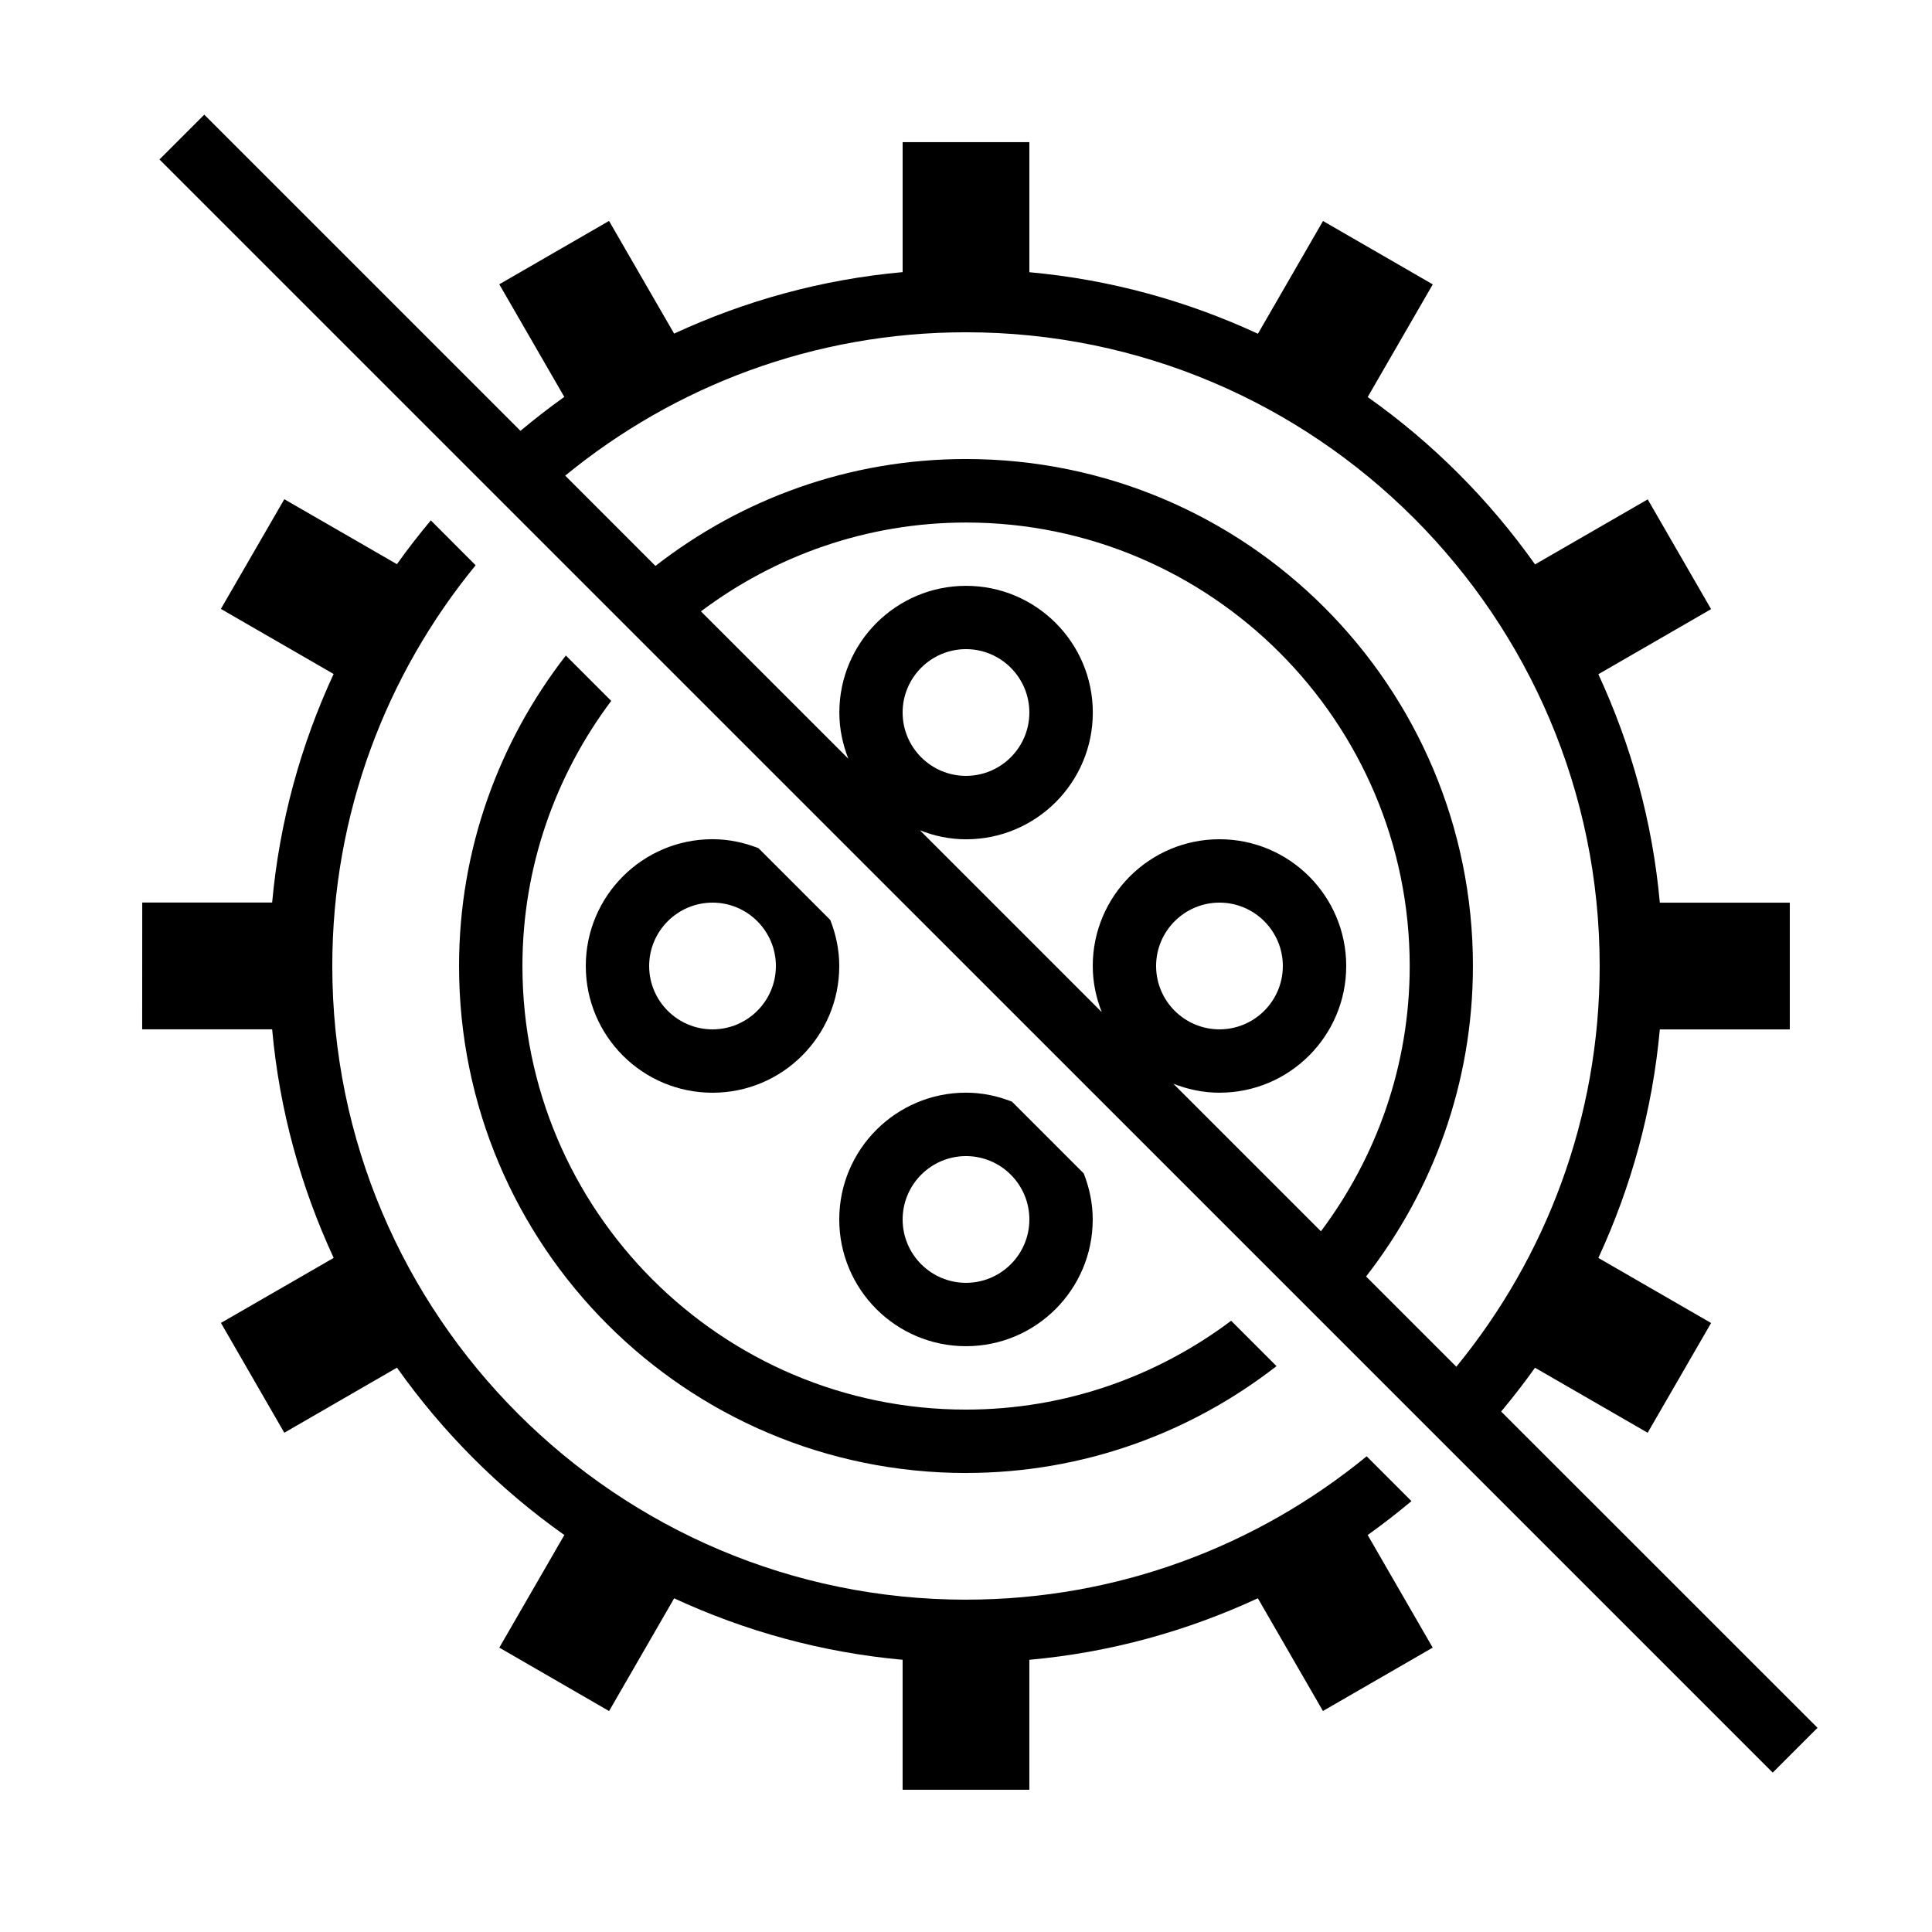
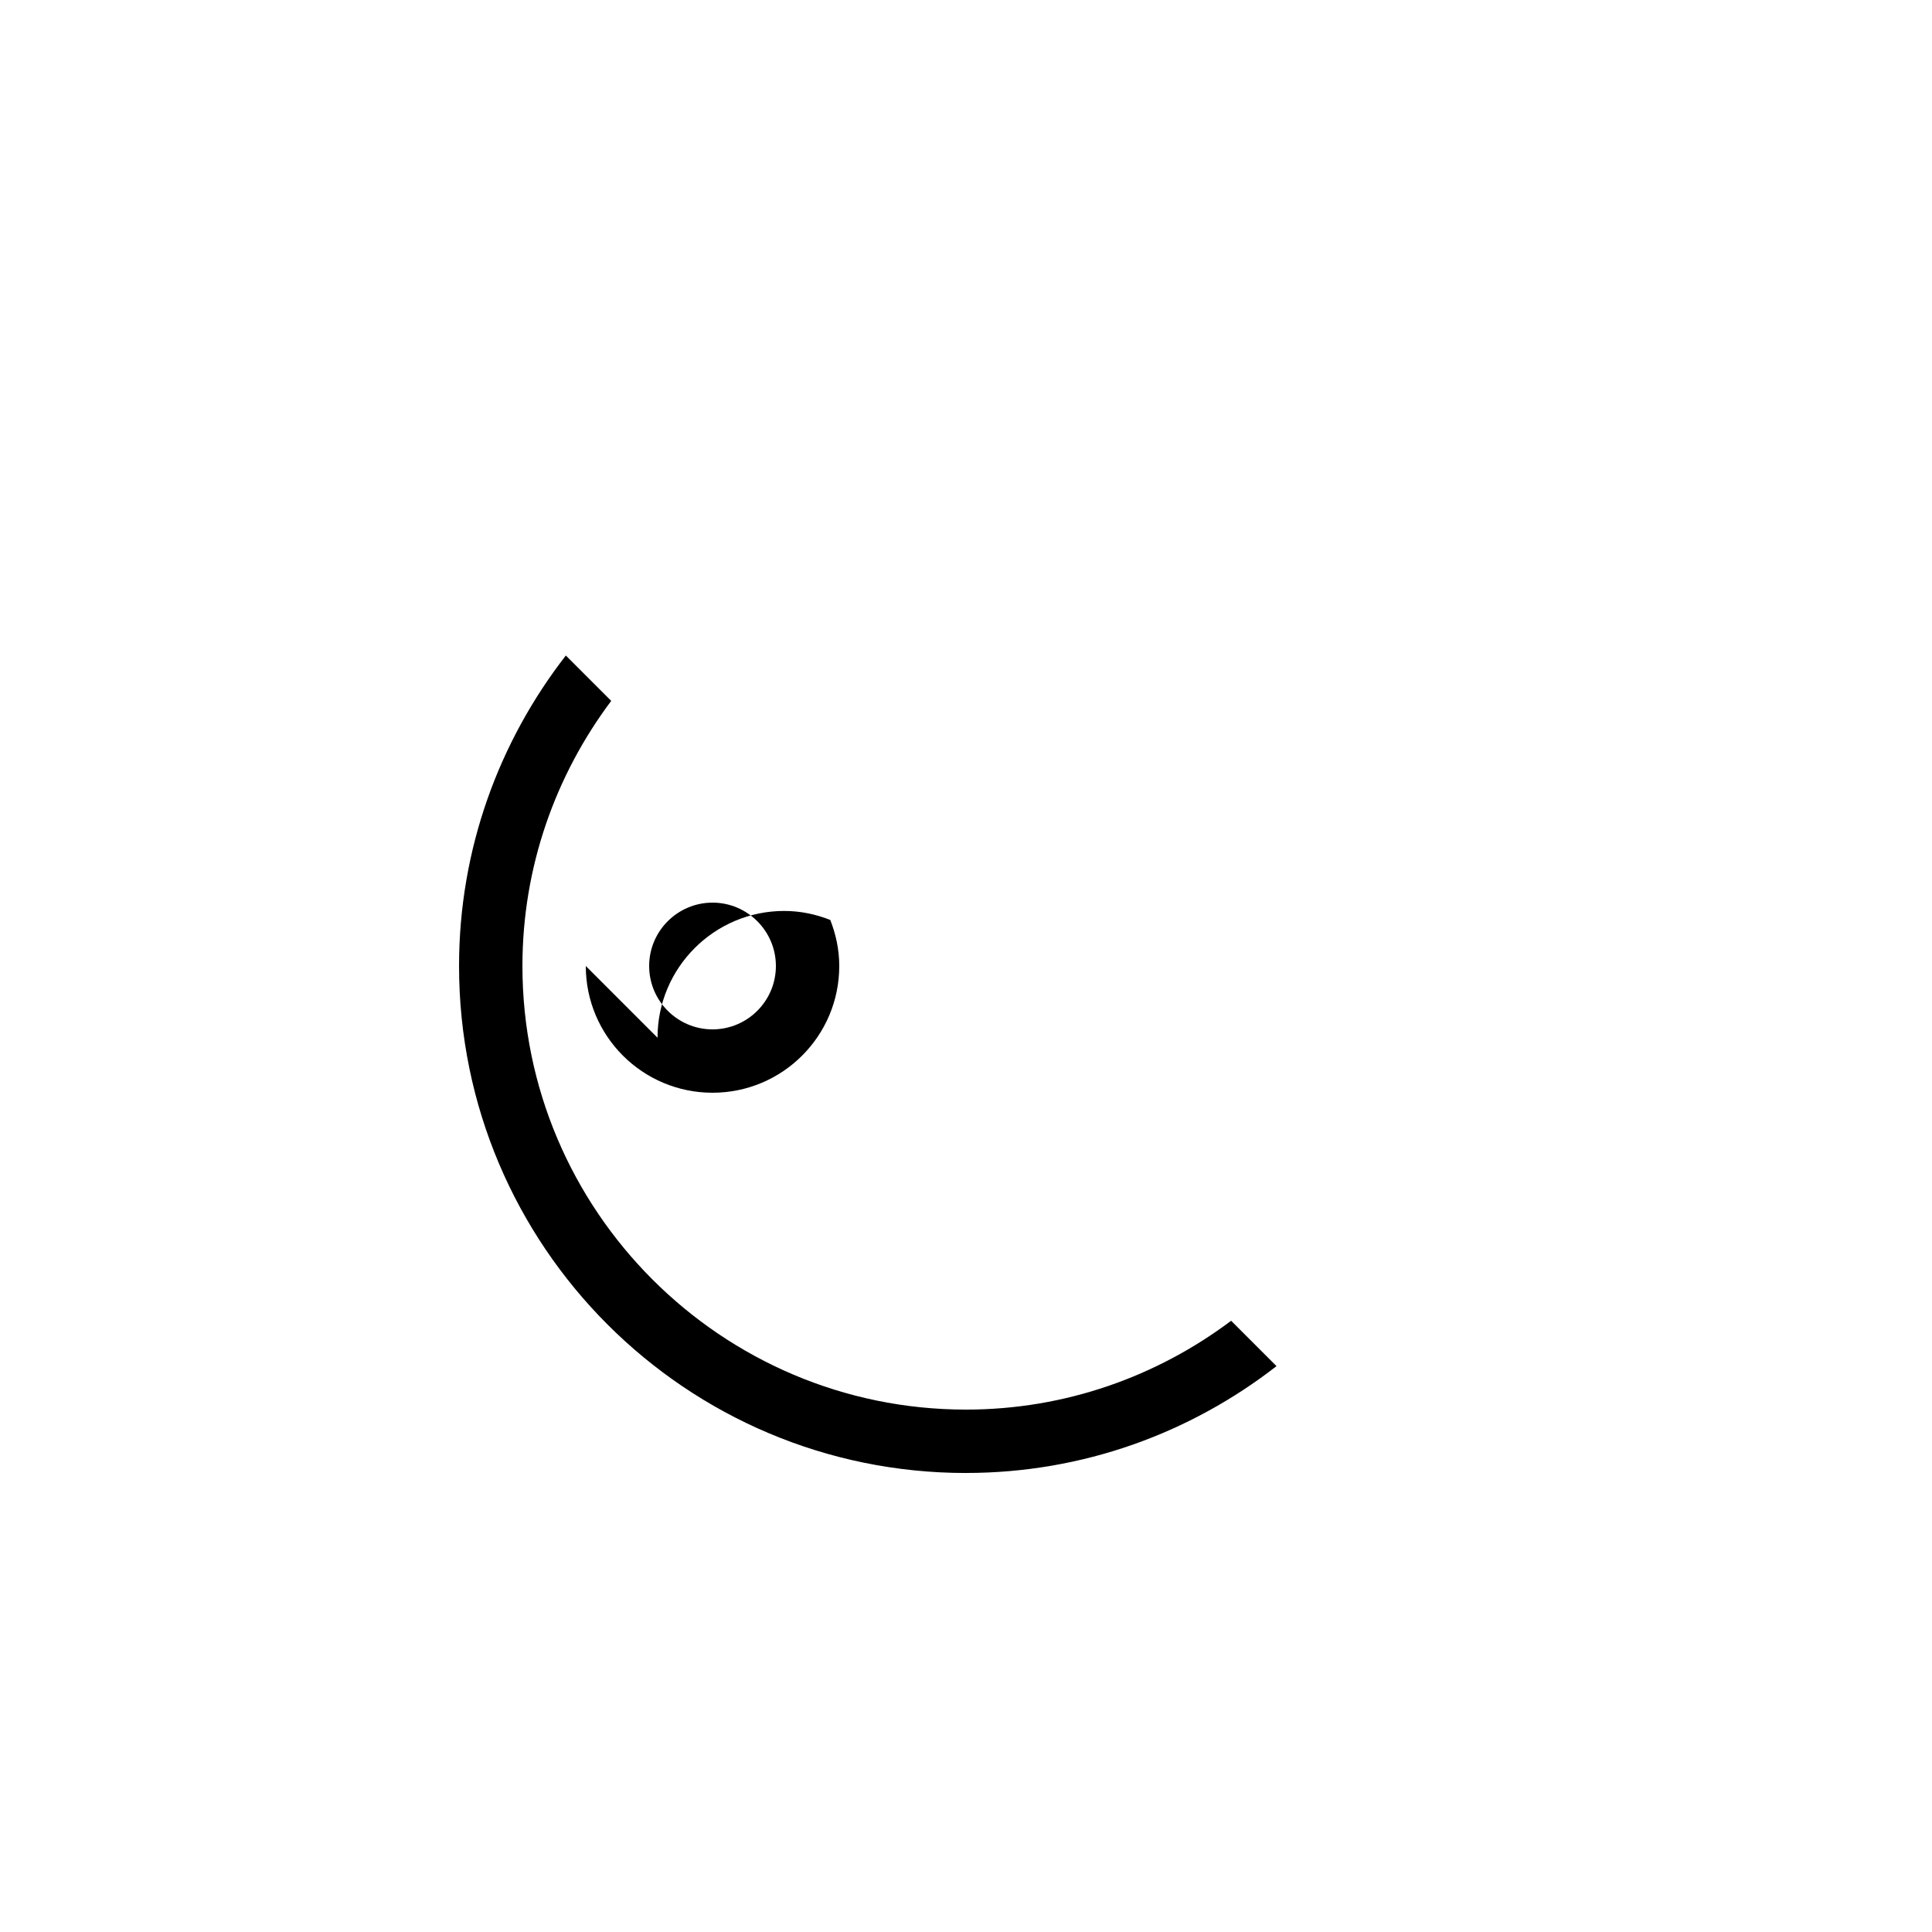
<svg xmlns="http://www.w3.org/2000/svg" fill="#000000" width="800px" height="800px" version="1.1" viewBox="144 144 512 512">
  <g>
-     <path d="m400 567.93c-92.602 0-167.94-75.336-167.94-167.94 0-40.254 14.273-77.25 37.988-106.19l-11.875-11.891c-3.141 3.762-6.144 7.609-8.984 11.605l-29.844-17.215-16.809 29.07 29.875 17.246c-8.664 18.727-14.34 39.078-16.289 60.559h-34.426l-0.02 33.609h34.445c1.93 21.48 7.641 41.852 16.305 60.574l-29.875 17.23 16.793 29.102 29.859-17.246c12.16 17.18 27.156 32.195 44.352 44.352l-17.23 29.844 29.086 16.809 17.246-29.875c18.727 8.664 39.062 14.34 60.543 16.289v34.445h33.586v-34.445c21.48-1.93 41.832-7.625 60.559-16.305l17.246 29.875 29.086-16.793-17.23-29.844c3.996-2.84 7.859-5.859 11.605-8.984l-11.875-11.875c-28.93 23.715-65.926 37.988-106.18 37.988z" />
    <path d="m400 534.35c31.051 0 59.551-10.629 82.289-28.312l-12.023-12.023c-19.617 14.727-43.918 23.543-70.266 23.543-64.809 0-117.55-52.73-117.55-117.55 0-26.348 8.816-50.633 23.527-70.266l-12.023-12.023c-17.668 22.754-28.301 51.254-28.301 82.289 0 74.211 60.156 134.35 134.35 134.35z" />
-     <path d="m366.41 467.17c0 18.559 15.047 33.586 33.586 33.586 18.539 0 33.586-15.031 33.586-33.586 0-4.316-0.891-8.414-2.383-12.207l-19.012-19.012c-3.797-1.496-7.894-2.383-12.207-2.383-18.523 0.016-33.57 15.062-33.57 33.602zm50.383 0c0 9.27-7.539 16.793-16.793 16.793s-16.793-7.523-16.793-16.793c0-9.254 7.539-16.793 16.793-16.793 9.25 0 16.793 7.539 16.793 16.793z" />
-     <path d="m299.24 400c0 18.559 15.047 33.586 33.586 33.586 18.539 0 33.586-15.031 33.586-33.586 0-4.316-0.891-8.414-2.383-12.207l-19.012-19.012c-3.797-1.496-7.894-2.383-12.207-2.383-18.523 0.012-33.57 15.059-33.57 33.602zm50.379 0c0 9.27-7.539 16.793-16.793 16.793-9.254 0-16.793-7.523-16.793-16.793 0-9.254 7.539-16.793 16.793-16.793 9.254-0.004 16.793 7.539 16.793 16.793z" />
-     <path d="m541.82 518.07c3.141-3.762 6.129-7.609 8.969-11.605l29.859 17.23 16.809-29.086-29.875-17.246c8.664-18.727 14.34-39.078 16.289-60.559h34.445v-33.586h-34.445c-1.93-21.48-7.625-41.832-16.289-60.543l29.875-17.246-16.793-29.086-29.859 17.23c-12.176-17.18-27.156-32.195-44.352-44.352l17.246-29.859-29.086-16.793-17.246 29.875c-18.727-8.664-39.094-14.359-60.574-16.305v-34.465h-33.586v34.445c-21.48 1.93-41.832 7.625-60.559 16.289l-17.246-29.859-29.086 16.793 17.23 29.844c-3.996 2.84-7.859 5.859-11.621 8.984l-83.785-83.785-11.875 11.875 427.52 427.5 11.875-11.875zm-86.871-86.875c3.797 1.496 7.894 2.383 12.227 2.383 18.539 0 33.586-15.031 33.586-33.586 0-18.539-15.047-33.586-33.586-33.586-18.539 0-33.586 15.047-33.586 33.586 0 4.332 0.891 8.43 2.383 12.227l-48.18-48.18c3.797 1.496 7.894 2.383 12.227 2.383 18.539 0 33.586-15.031 33.586-33.586 0-18.539-15.047-33.586-33.586-33.586-18.539 0-33.586 15.047-33.586 33.586 0 4.332 0.891 8.43 2.383 12.227l-39.062-39.047c19.633-14.727 43.914-23.543 70.281-23.543 64.809 0 117.55 52.75 117.55 117.55 0 26.367-8.816 50.648-23.527 70.281zm-4.57-31.199c0-9.254 7.539-16.793 16.793-16.793s16.793 7.539 16.793 16.793c0 9.27-7.539 16.793-16.793 16.793s-16.793-7.523-16.793-16.793zm-67.176-67.176c0-9.254 7.539-16.793 16.793-16.793s16.793 7.539 16.793 16.793c0 9.27-7.539 16.793-16.793 16.793-9.25 0-16.793-7.523-16.793-16.793zm151.14 67.176c0-74.195-60.156-134.35-134.35-134.35-31.051 0-59.551 10.629-82.289 28.332l-23.914-23.93c28.949-23.719 65.945-37.992 106.2-37.992 92.602 0 167.94 75.336 167.94 167.94 0 40.254-14.273 77.25-37.988 106.2l-23.914-23.914c17.684-22.742 28.312-51.238 28.312-82.289z" />
+     <path d="m299.24 400c0 18.559 15.047 33.586 33.586 33.586 18.539 0 33.586-15.031 33.586-33.586 0-4.316-0.891-8.414-2.383-12.207c-3.797-1.496-7.894-2.383-12.207-2.383-18.523 0.012-33.57 15.059-33.57 33.602zm50.379 0c0 9.27-7.539 16.793-16.793 16.793-9.254 0-16.793-7.523-16.793-16.793 0-9.254 7.539-16.793 16.793-16.793 9.254-0.004 16.793 7.539 16.793 16.793z" />
  </g>
</svg>